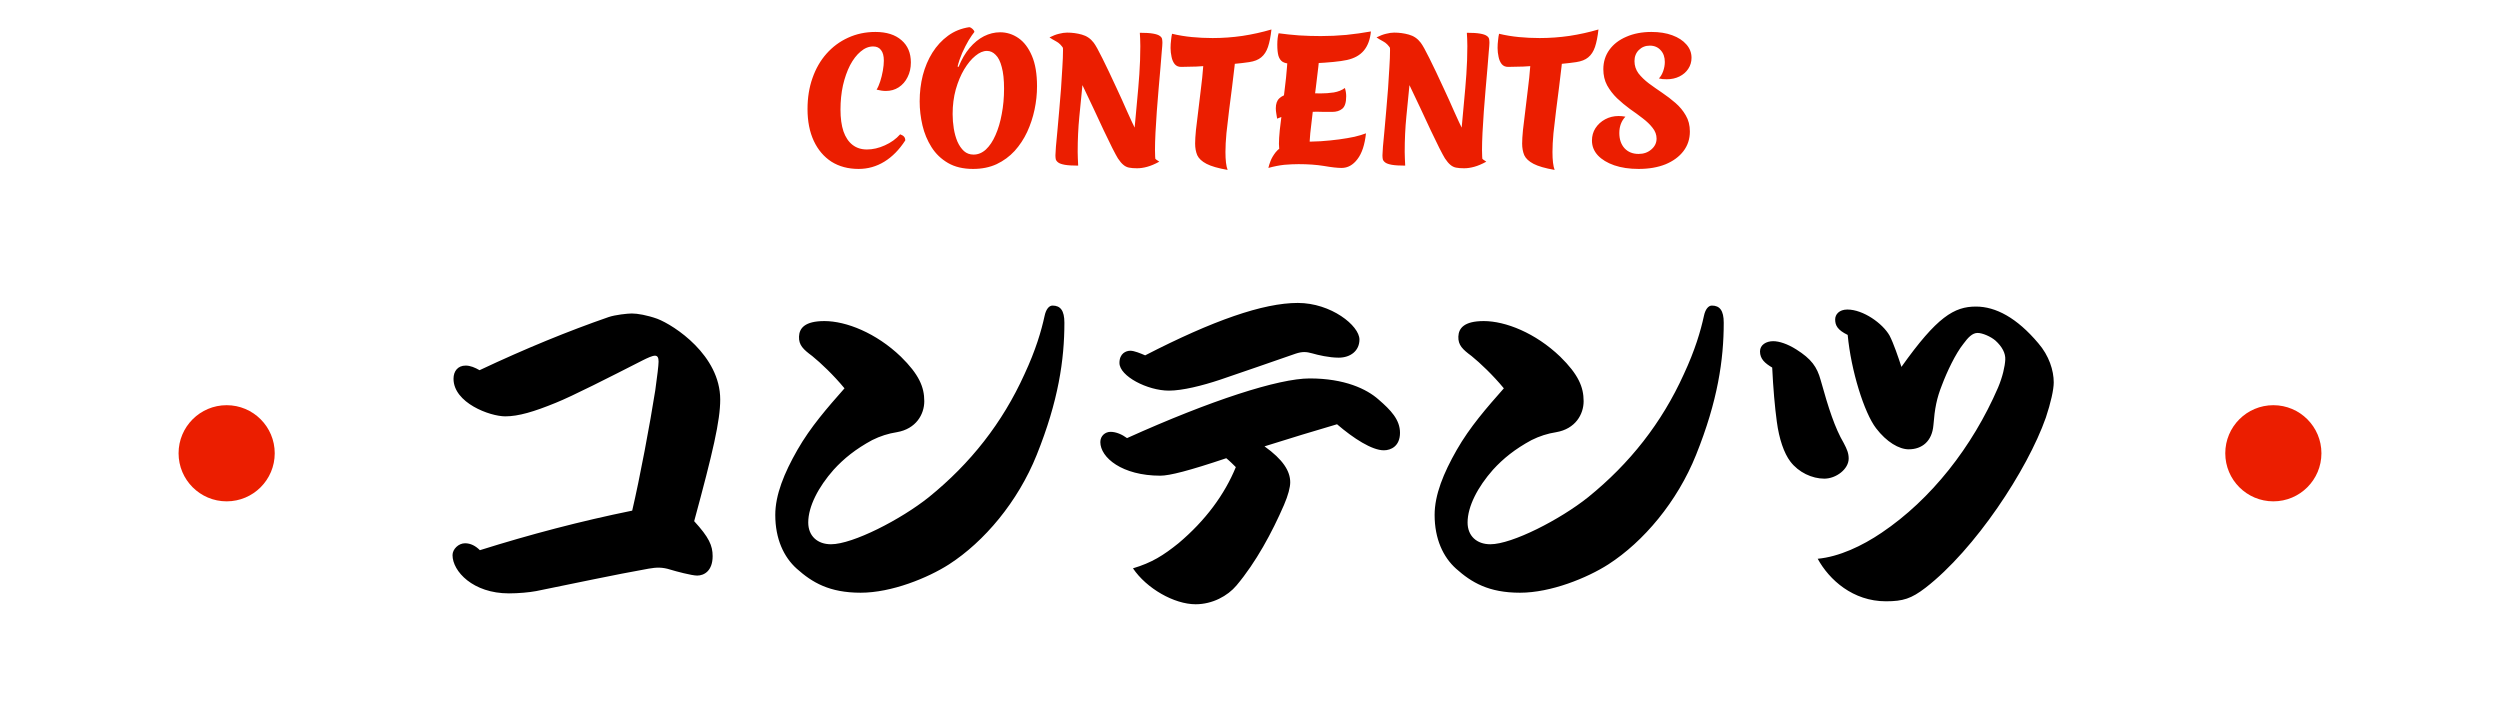
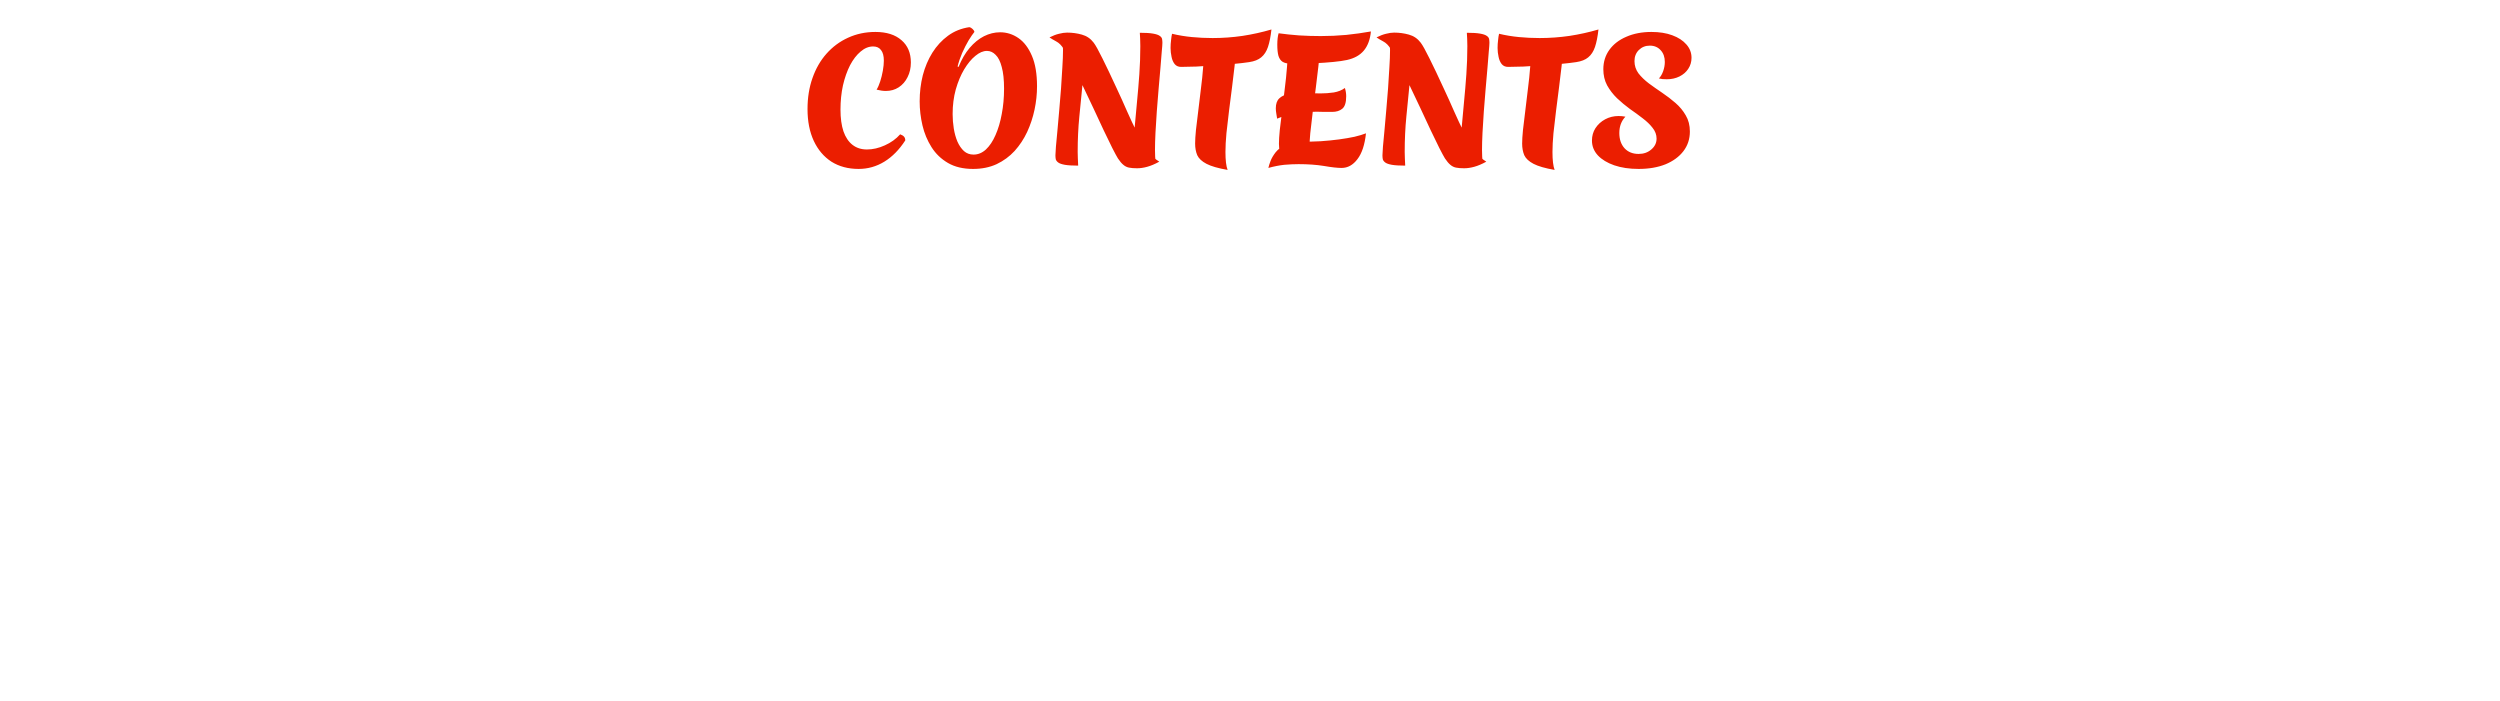
<svg xmlns="http://www.w3.org/2000/svg" width="364" height="102" viewBox="0 0 364 102" fill="none">
  <path d="M131.063 19.556C131.335 19.652 131.527 19.772 131.639 19.916C131.751 20.044 131.807 20.22 131.807 20.444C130.927 21.804 129.911 22.836 128.759 23.54C127.607 24.244 126.359 24.596 125.015 24.596C123.495 24.596 122.175 24.244 121.055 23.54C119.951 22.82 119.095 21.812 118.487 20.516C117.879 19.204 117.575 17.66 117.575 15.884C117.575 14.236 117.815 12.732 118.295 11.372C118.775 9.996 119.455 8.812 120.335 7.82C121.231 6.812 122.279 6.036 123.479 5.492C124.695 4.932 126.023 4.652 127.463 4.652C129.079 4.652 130.343 5.052 131.255 5.852C132.167 6.636 132.623 7.716 132.623 9.092C132.623 9.892 132.463 10.604 132.143 11.228C131.839 11.852 131.407 12.348 130.847 12.716C130.303 13.068 129.679 13.244 128.975 13.244C128.783 13.244 128.575 13.228 128.351 13.196C128.127 13.164 127.887 13.116 127.631 13.052C127.823 12.748 127.999 12.348 128.159 11.852C128.319 11.356 128.447 10.836 128.543 10.292C128.639 9.748 128.687 9.26 128.687 8.828C128.687 8.14 128.551 7.628 128.279 7.292C128.023 6.94 127.639 6.764 127.127 6.764C126.487 6.764 125.879 7.012 125.303 7.508C124.727 7.988 124.215 8.652 123.767 9.5C123.335 10.348 122.991 11.324 122.735 12.428C122.495 13.532 122.375 14.708 122.375 15.956C122.375 17.204 122.519 18.26 122.807 19.124C123.111 19.988 123.551 20.644 124.127 21.092C124.703 21.54 125.399 21.764 126.215 21.764C127.079 21.764 127.951 21.564 128.831 21.164C129.727 20.764 130.471 20.228 131.063 19.556ZM141.679 24.596C140.239 24.596 139.023 24.308 138.031 23.732C137.039 23.156 136.239 22.388 135.631 21.428C135.023 20.468 134.583 19.412 134.311 18.26C134.039 17.092 133.903 15.924 133.903 14.756C133.903 13.444 134.055 12.18 134.359 10.964C134.679 9.748 135.143 8.652 135.751 7.676C136.375 6.684 137.135 5.86 138.031 5.204C138.927 4.548 139.959 4.132 141.127 3.956C141.303 3.988 141.463 4.076 141.607 4.22C141.767 4.364 141.855 4.508 141.871 4.652C141.647 4.924 141.367 5.332 141.031 5.876C140.711 6.42 140.399 7.028 140.095 7.7C139.807 8.372 139.583 9.036 139.423 9.692L139.567 9.74C140.015 8.636 140.551 7.716 141.175 6.98C141.815 6.228 142.511 5.66 143.263 5.276C144.031 4.892 144.815 4.7 145.615 4.7C146.575 4.7 147.463 4.98 148.279 5.54C149.095 6.1 149.751 6.964 150.247 8.132C150.743 9.284 150.991 10.764 150.991 12.572C150.991 13.692 150.871 14.82 150.631 15.956C150.391 17.092 150.031 18.18 149.551 19.22C149.071 20.244 148.463 21.164 147.727 21.98C146.991 22.78 146.119 23.42 145.111 23.9C144.103 24.364 142.959 24.596 141.679 24.596ZM141.751 22.508C142.407 22.508 143.007 22.26 143.551 21.764C144.095 21.252 144.559 20.556 144.943 19.676C145.343 18.78 145.647 17.756 145.855 16.604C146.079 15.452 146.191 14.22 146.191 12.908C146.191 11.612 146.079 10.564 145.855 9.764C145.647 8.948 145.351 8.356 144.967 7.988C144.599 7.604 144.175 7.412 143.695 7.412C143.151 7.412 142.591 7.652 142.015 8.132C141.439 8.596 140.895 9.252 140.383 10.1C139.887 10.932 139.479 11.908 139.159 13.028C138.855 14.132 138.703 15.324 138.703 16.604C138.703 17.308 138.759 18.012 138.871 18.716C138.983 19.404 139.159 20.036 139.399 20.612C139.655 21.188 139.975 21.652 140.359 22.004C140.743 22.34 141.207 22.508 141.751 22.508ZM153.67 22.604C153.67 22.396 153.694 21.98 153.742 21.356C153.806 20.732 153.878 19.964 153.958 19.052C154.038 18.124 154.126 17.132 154.222 16.076C154.318 15.02 154.406 13.956 154.486 12.884C154.566 11.796 154.63 10.772 154.678 9.812C154.742 8.836 154.774 8.004 154.774 7.316C154.774 6.708 154.742 6.212 154.678 5.828C154.63 5.444 154.558 5.132 154.462 4.892C155.502 5.1 156.262 5.372 156.742 5.708C157.222 6.028 157.526 6.396 157.654 6.812C157.782 7.228 157.846 7.7 157.846 8.228C157.846 9.524 157.766 10.9 157.606 12.356C157.462 13.812 157.31 15.356 157.15 16.988C156.99 18.604 156.91 20.316 156.91 22.124C156.91 22.412 156.918 22.724 156.934 23.06C156.95 23.38 156.966 23.732 156.982 24.116C156.15 24.116 155.502 24.076 155.038 23.996C154.59 23.916 154.27 23.804 154.078 23.66C153.886 23.516 153.766 23.356 153.718 23.18C153.686 23.004 153.67 22.812 153.67 22.604ZM164.974 22.916C165.006 22.692 165.03 22.484 165.046 22.292C165.062 22.084 165.07 21.876 165.07 21.668C165.07 20.692 165.118 19.628 165.214 18.476C165.31 17.308 165.422 16.084 165.55 14.804C165.678 13.508 165.79 12.18 165.886 10.82C165.982 9.46 166.03 8.092 166.03 6.716C166.03 6.348 166.022 5.988 166.006 5.636C165.99 5.268 165.974 4.98 165.958 4.772C166.79 4.772 167.43 4.812 167.878 4.892C168.342 4.972 168.67 5.084 168.862 5.228C169.054 5.356 169.166 5.508 169.198 5.684C169.23 5.86 169.246 6.044 169.246 6.236C169.246 6.444 169.214 6.876 169.15 7.532C169.102 8.172 169.038 8.964 168.958 9.908C168.878 10.836 168.79 11.844 168.694 12.932C168.614 14.02 168.526 15.116 168.43 16.22C168.35 17.308 168.286 18.34 168.238 19.316C168.19 20.292 168.166 21.132 168.166 21.836C168.166 22.156 168.174 22.476 168.19 22.796C168.206 23.1 168.238 23.388 168.286 23.66L164.974 22.916ZM162.766 23.06C162.59 22.772 162.318 22.268 161.95 21.548C161.598 20.828 161.182 19.972 160.702 18.98C160.238 17.972 159.742 16.908 159.214 15.788C158.686 14.668 158.158 13.556 157.63 12.452C157.102 11.348 156.598 10.332 156.118 9.404C155.654 8.476 155.238 7.716 154.87 7.124C154.566 6.612 154.198 6.244 153.766 6.02C153.35 5.796 153.03 5.604 152.806 5.444C153.318 5.188 153.782 5.012 154.198 4.916C154.63 4.804 155.022 4.748 155.374 4.748C156.11 4.748 156.822 4.844 157.51 5.036C158.214 5.228 158.79 5.62 159.238 6.212C159.51 6.564 159.934 7.324 160.51 8.492C161.086 9.644 161.79 11.124 162.622 12.932C163.118 13.988 163.606 15.068 164.086 16.172C164.566 17.26 165.054 18.3 165.55 19.292C166.062 20.284 166.582 21.156 167.11 21.908C167.638 22.644 168.198 23.188 168.79 23.54C168.15 23.892 167.566 24.14 167.038 24.284C166.526 24.428 166.03 24.5 165.55 24.5C165.086 24.5 164.694 24.468 164.374 24.404C164.07 24.34 163.798 24.204 163.558 23.996C163.318 23.804 163.054 23.492 162.766 23.06ZM170.434 6.98C170.434 6.596 170.458 6.22 170.506 5.852C170.538 5.484 170.586 5.172 170.65 4.916C171.578 5.14 172.538 5.3 173.53 5.396C174.522 5.492 175.53 5.54 176.554 5.54C178.01 5.54 179.458 5.436 180.898 5.228C182.354 5.004 183.762 4.692 185.122 4.292C185.01 5.316 184.842 6.164 184.618 6.836C184.394 7.492 184.066 7.996 183.634 8.348C183.218 8.7 182.634 8.932 181.882 9.044C181.258 9.14 180.506 9.228 179.626 9.308C178.746 9.388 177.834 9.46 176.89 9.524C175.946 9.588 175.042 9.644 174.178 9.692C173.314 9.724 172.578 9.74 171.97 9.74C171.57 9.74 171.258 9.604 171.034 9.332C170.81 9.044 170.658 8.692 170.578 8.276C170.482 7.844 170.434 7.412 170.434 6.98ZM179.914 7.58C179.914 8.092 179.858 8.796 179.746 9.692C179.65 10.588 179.53 11.588 179.386 12.692C179.242 13.796 179.098 14.924 178.954 16.076C178.81 17.228 178.682 18.332 178.57 19.388C178.474 20.428 178.426 21.34 178.426 22.124C178.426 23.324 178.53 24.196 178.738 24.74C177.362 24.5 176.338 24.204 175.666 23.852C174.994 23.5 174.546 23.084 174.322 22.604C174.114 22.108 174.01 21.54 174.01 20.9C174.01 20.404 174.05 19.748 174.13 18.932C174.226 18.1 174.338 17.172 174.466 16.148C174.594 15.124 174.722 14.06 174.85 12.956C174.994 11.852 175.106 10.764 175.186 9.692C175.282 8.62 175.33 7.628 175.33 6.716L179.914 7.58ZM187.03 23.3C186.694 22.98 186.47 22.628 186.358 22.244C186.262 21.844 186.214 21.404 186.214 20.924C186.214 20.428 186.254 19.772 186.334 18.956C186.43 18.124 186.542 17.196 186.67 16.172C186.798 15.148 186.926 14.084 187.054 12.98C187.198 11.876 187.31 10.788 187.39 9.716C187.486 8.644 187.534 7.652 187.534 6.74L192.07 6.692C192.102 6.836 192.118 6.98 192.118 7.124C192.118 7.268 192.118 7.428 192.118 7.604C192.118 8.116 192.062 8.82 191.95 9.716C191.854 10.612 191.734 11.612 191.59 12.716C191.446 13.82 191.302 14.948 191.158 16.1C191.014 17.252 190.886 18.356 190.774 19.412C190.678 20.452 190.63 21.364 190.63 22.148C190.63 22.26 190.63 22.364 190.63 22.46C190.63 22.556 190.63 22.652 190.63 22.748L187.03 23.3ZM184.678 24.452C184.726 24.196 184.83 23.86 184.99 23.444C185.15 23.028 185.398 22.604 185.734 22.172C186.086 21.74 186.558 21.38 187.15 21.092C187.758 20.788 188.526 20.636 189.454 20.636C190.414 20.636 191.358 20.612 192.286 20.564C193.23 20.5 194.118 20.412 194.95 20.3C195.782 20.188 196.534 20.06 197.206 19.916C197.878 19.756 198.438 19.588 198.886 19.412C198.71 21.076 198.294 22.332 197.638 23.18C196.998 24.028 196.23 24.452 195.334 24.452C194.726 24.452 193.87 24.356 192.766 24.164C191.678 23.988 190.446 23.9 189.07 23.9C188.43 23.9 187.734 23.932 186.982 23.996C186.246 24.076 185.478 24.228 184.678 24.452ZM185.95 17.276C185.918 17.036 185.878 16.788 185.83 16.532C185.782 16.26 185.758 16.004 185.758 15.764C185.758 15.124 185.926 14.644 186.262 14.324C186.598 14.004 187.046 13.796 187.606 13.7C188.166 13.588 188.79 13.532 189.478 13.532C189.782 13.532 190.086 13.54 190.39 13.556C190.694 13.556 190.998 13.564 191.302 13.58C191.622 13.596 191.926 13.604 192.214 13.604C192.902 13.604 193.566 13.556 194.206 13.46C194.846 13.348 195.382 13.132 195.814 12.812C195.878 13.004 195.926 13.204 195.958 13.412C195.99 13.62 196.006 13.82 196.006 14.012C196.006 14.924 195.814 15.532 195.43 15.836C195.062 16.14 194.574 16.292 193.966 16.292C193.566 16.292 193.182 16.292 192.814 16.292C192.462 16.292 192.126 16.284 191.806 16.268C190.958 16.268 190.214 16.292 189.574 16.34C188.95 16.388 188.358 16.484 187.798 16.628C187.238 16.772 186.622 16.988 185.95 17.276ZM187.87 9.26C187.406 9.26 187.03 9.172 186.742 8.996C186.47 8.82 186.27 8.532 186.142 8.132C186.03 7.732 185.974 7.188 185.974 6.5C185.974 6.18 185.99 5.876 186.022 5.588C186.054 5.3 186.102 5.052 186.166 4.844C187.094 4.972 188.086 5.076 189.142 5.156C190.198 5.22 191.254 5.252 192.31 5.252C193.542 5.252 194.774 5.196 196.006 5.084C197.238 4.956 198.438 4.788 199.606 4.58C199.494 5.748 199.15 6.676 198.574 7.364C198.014 8.036 197.198 8.492 196.126 8.732C195.614 8.844 194.95 8.94 194.134 9.02C193.334 9.1 192.406 9.164 191.35 9.212C190.294 9.244 189.134 9.26 187.87 9.26ZM201.285 22.604C201.285 22.396 201.309 21.98 201.357 21.356C201.421 20.732 201.493 19.964 201.573 19.052C201.653 18.124 201.741 17.132 201.837 16.076C201.933 15.02 202.021 13.956 202.101 12.884C202.181 11.796 202.245 10.772 202.293 9.812C202.357 8.836 202.389 8.004 202.389 7.316C202.389 6.708 202.357 6.212 202.293 5.828C202.245 5.444 202.173 5.132 202.077 4.892C203.117 5.1 203.877 5.372 204.357 5.708C204.837 6.028 205.141 6.396 205.269 6.812C205.397 7.228 205.461 7.7 205.461 8.228C205.461 9.524 205.381 10.9 205.221 12.356C205.077 13.812 204.925 15.356 204.765 16.988C204.605 18.604 204.525 20.316 204.525 22.124C204.525 22.412 204.533 22.724 204.549 23.06C204.565 23.38 204.581 23.732 204.597 24.116C203.765 24.116 203.117 24.076 202.653 23.996C202.205 23.916 201.885 23.804 201.693 23.66C201.501 23.516 201.381 23.356 201.333 23.18C201.301 23.004 201.285 22.812 201.285 22.604ZM212.589 22.916C212.621 22.692 212.645 22.484 212.661 22.292C212.677 22.084 212.685 21.876 212.685 21.668C212.685 20.692 212.733 19.628 212.829 18.476C212.925 17.308 213.037 16.084 213.165 14.804C213.293 13.508 213.405 12.18 213.501 10.82C213.597 9.46 213.645 8.092 213.645 6.716C213.645 6.348 213.637 5.988 213.621 5.636C213.605 5.268 213.589 4.98 213.573 4.772C214.405 4.772 215.045 4.812 215.493 4.892C215.957 4.972 216.285 5.084 216.477 5.228C216.669 5.356 216.781 5.508 216.813 5.684C216.845 5.86 216.861 6.044 216.861 6.236C216.861 6.444 216.829 6.876 216.765 7.532C216.717 8.172 216.653 8.964 216.573 9.908C216.493 10.836 216.405 11.844 216.309 12.932C216.229 14.02 216.141 15.116 216.045 16.22C215.965 17.308 215.901 18.34 215.853 19.316C215.805 20.292 215.781 21.132 215.781 21.836C215.781 22.156 215.789 22.476 215.805 22.796C215.821 23.1 215.853 23.388 215.901 23.66L212.589 22.916ZM210.381 23.06C210.205 22.772 209.933 22.268 209.565 21.548C209.213 20.828 208.797 19.972 208.317 18.98C207.853 17.972 207.357 16.908 206.829 15.788C206.301 14.668 205.773 13.556 205.245 12.452C204.717 11.348 204.213 10.332 203.733 9.404C203.269 8.476 202.853 7.716 202.485 7.124C202.181 6.612 201.813 6.244 201.381 6.02C200.965 5.796 200.645 5.604 200.421 5.444C200.933 5.188 201.397 5.012 201.813 4.916C202.245 4.804 202.637 4.748 202.989 4.748C203.725 4.748 204.437 4.844 205.125 5.036C205.829 5.228 206.405 5.62 206.853 6.212C207.125 6.564 207.549 7.324 208.125 8.492C208.701 9.644 209.405 11.124 210.237 12.932C210.733 13.988 211.221 15.068 211.701 16.172C212.181 17.26 212.669 18.3 213.165 19.292C213.677 20.284 214.197 21.156 214.725 21.908C215.253 22.644 215.813 23.188 216.405 23.54C215.765 23.892 215.181 24.14 214.653 24.284C214.141 24.428 213.645 24.5 213.165 24.5C212.701 24.5 212.309 24.468 211.989 24.404C211.685 24.34 211.413 24.204 211.173 23.996C210.933 23.804 210.669 23.492 210.381 23.06ZM218.048 6.98C218.048 6.596 218.072 6.22 218.12 5.852C218.152 5.484 218.2 5.172 218.264 4.916C219.192 5.14 220.152 5.3 221.144 5.396C222.136 5.492 223.144 5.54 224.168 5.54C225.624 5.54 227.072 5.436 228.512 5.228C229.968 5.004 231.376 4.692 232.736 4.292C232.624 5.316 232.456 6.164 232.232 6.836C232.008 7.492 231.68 7.996 231.248 8.348C230.832 8.7 230.248 8.932 229.496 9.044C228.872 9.14 228.12 9.228 227.24 9.308C226.36 9.388 225.448 9.46 224.504 9.524C223.56 9.588 222.656 9.644 221.792 9.692C220.928 9.724 220.192 9.74 219.584 9.74C219.184 9.74 218.872 9.604 218.648 9.332C218.424 9.044 218.272 8.692 218.192 8.276C218.096 7.844 218.048 7.412 218.048 6.98ZM227.528 7.58C227.528 8.092 227.472 8.796 227.36 9.692C227.264 10.588 227.144 11.588 227 12.692C226.856 13.796 226.712 14.924 226.568 16.076C226.424 17.228 226.296 18.332 226.184 19.388C226.088 20.428 226.04 21.34 226.04 22.124C226.04 23.324 226.144 24.196 226.352 24.74C224.976 24.5 223.952 24.204 223.28 23.852C222.608 23.5 222.16 23.084 221.936 22.604C221.728 22.108 221.624 21.54 221.624 20.9C221.624 20.404 221.664 19.748 221.744 18.932C221.84 18.1 221.952 17.172 222.08 16.148C222.208 15.124 222.336 14.06 222.464 12.956C222.608 11.852 222.72 10.764 222.8 9.692C222.896 8.62 222.944 7.628 222.944 6.716L227.528 7.58ZM237.981 8.9C237.981 9.556 238.173 10.148 238.557 10.676C238.957 11.188 239.461 11.676 240.069 12.14C240.677 12.588 241.325 13.044 242.013 13.508C242.701 13.972 243.349 14.468 243.957 14.996C244.565 15.524 245.061 16.124 245.445 16.796C245.845 17.468 246.045 18.252 246.045 19.148C246.045 20.236 245.733 21.188 245.109 22.004C244.485 22.82 243.613 23.46 242.493 23.924C241.373 24.372 240.069 24.596 238.581 24.596C237.237 24.596 236.053 24.42 235.029 24.068C234.021 23.716 233.229 23.236 232.653 22.628C232.077 22.004 231.789 21.284 231.789 20.468C231.789 19.796 231.957 19.196 232.293 18.668C232.645 18.124 233.117 17.692 233.709 17.372C234.301 17.052 234.957 16.892 235.677 16.892C235.821 16.892 235.981 16.9 236.157 16.916C236.349 16.932 236.517 16.956 236.661 16.988C236.069 17.612 235.773 18.404 235.773 19.364C235.773 20.292 236.029 21.036 236.541 21.596C237.053 22.14 237.733 22.412 238.581 22.412C239.317 22.412 239.933 22.196 240.429 21.764C240.941 21.332 241.197 20.804 241.197 20.18C241.197 19.62 241.005 19.1 240.621 18.62C240.253 18.14 239.773 17.676 239.181 17.228C238.605 16.78 237.981 16.324 237.309 15.86C236.653 15.38 236.029 14.86 235.437 14.3C234.861 13.74 234.381 13.116 233.997 12.428C233.629 11.74 233.445 10.956 233.445 10.076C233.445 9.004 233.741 8.06 234.333 7.244C234.925 6.428 235.749 5.796 236.805 5.348C237.861 4.884 239.077 4.652 240.453 4.652C241.605 4.652 242.613 4.812 243.477 5.132C244.357 5.452 245.045 5.9 245.541 6.476C246.037 7.036 246.285 7.684 246.285 8.42C246.285 9.012 246.125 9.548 245.805 10.028C245.501 10.492 245.077 10.86 244.533 11.132C243.989 11.404 243.373 11.54 242.685 11.54C242.477 11.54 242.269 11.532 242.061 11.516C241.853 11.484 241.677 11.452 241.533 11.42C241.789 11.164 241.997 10.812 242.157 10.364C242.317 9.916 242.397 9.468 242.397 9.02C242.397 8.316 242.197 7.748 241.797 7.316C241.397 6.868 240.869 6.644 240.213 6.644C239.573 6.644 239.037 6.86 238.605 7.292C238.189 7.708 237.981 8.244 237.981 8.9Z" fill="#EB1E00" />
-   <circle cx="7" cy="7" r="7" transform="matrix(-1 0 0 1 40 58.996)" fill="#EB1E00" />
-   <path d="M69.824 53.9C76.544 50.732 82.784 48.188 88.592 46.172C89.552 45.836 91.376 45.644 92 45.644C92.816 45.644 94.208 45.884 95.696 46.412C98.192 47.372 104.864 51.74 104.864 58.172C104.864 61.244 103.808 65.804 101.072 75.884C103.232 78.236 103.76 79.436 103.76 80.972C103.76 83.132 102.512 83.804 101.504 83.804C100.736 83.804 98.384 83.18 97.616 82.94C96.416 82.556 95.552 82.604 94.448 82.796C89.312 83.708 83.792 84.908 78.08 86.06C77.072 86.252 75.488 86.396 74.096 86.396C68.864 86.396 65.888 83.18 65.888 80.828C65.888 79.964 66.752 79.1 67.712 79.1C68.528 79.1 69.248 79.484 69.872 80.108C77.216 77.804 84.512 75.884 92.048 74.348C93.152 69.644 94.64 61.724 95.408 56.828C95.696 54.764 95.888 53.18 95.888 52.652C95.888 52.076 95.744 51.788 95.36 51.788C94.976 51.788 94.256 52.124 93.584 52.46C88.784 54.908 83.312 57.692 80.912 58.652C77.744 59.948 75.488 60.62 73.568 60.62C71.312 60.62 66.032 58.652 66.032 55.148C66.032 54.044 66.656 53.228 67.808 53.228C68.48 53.228 69.152 53.516 69.824 53.9ZM122.96 56.54C121.376 54.62 119.504 52.844 118.256 51.836C116.96 50.876 116.288 50.252 116.336 49.004C116.384 47.804 117.152 46.748 120.032 46.748C123.2 46.748 127.568 48.476 131.168 51.932C133.808 54.524 134.576 56.348 134.576 58.412C134.576 60.332 133.376 62.444 130.592 62.924C129.344 63.116 128.144 63.5 126.992 64.076C124.592 65.372 122.864 66.764 121.376 68.396C119.168 70.892 117.68 73.724 117.68 76.076C117.68 78.044 119.024 79.244 120.992 79.244C124.16 79.244 131.168 75.644 135.248 72.38C141.296 67.484 145.952 61.58 149.168 54.476C150.8 50.972 151.616 48.188 152.096 45.98C152.288 45.068 152.72 44.492 153.248 44.492C154.4 44.492 154.976 45.212 154.976 46.988C154.976 52.364 154.112 58.364 150.944 66.236C148.208 73.052 143.312 78.86 138.176 82.172C135.104 84.14 129.824 86.3 125.312 86.3C120.752 86.3 118.256 84.812 116 82.796C114.128 81.116 112.88 78.476 112.88 74.972C112.88 72.044 114.176 68.876 116.096 65.516C118.016 62.156 120.464 59.372 122.96 56.54ZM166.736 51.74C176.624 46.652 183.92 44.108 188.96 44.108C193.808 44.108 197.936 47.42 197.936 49.436C197.936 51.068 196.64 52.076 194.912 52.076C193.52 52.076 191.888 51.692 191.072 51.452C190.208 51.212 189.632 51.164 188.624 51.5C184.832 52.844 181.088 54.092 177.632 55.292C175.04 56.156 172.16 56.876 170.192 56.876C167.072 56.876 162.992 54.764 162.992 52.844C162.992 51.452 163.952 51.068 164.576 51.068C165.152 51.068 166.064 51.452 166.736 51.74ZM164.096 63.788C176.336 58.268 186.176 55.1 190.688 55.1C195.776 55.1 198.992 56.636 200.72 58.172C202.496 59.708 203.84 61.1 203.84 63.02C203.84 64.94 202.544 65.564 201.488 65.564C199.76 65.564 197.072 63.836 194.672 61.772C191.408 62.732 187.904 63.788 184.112 64.988C186.8 66.908 187.856 68.588 187.856 70.22C187.856 70.94 187.568 72.092 186.944 73.532C185.216 77.516 182.864 81.884 180.032 85.244C178.736 86.78 176.528 87.98 174.08 87.98C170.96 87.98 166.928 85.676 164.96 82.748C167.696 81.932 169.376 80.876 171.584 79.1C175.52 75.788 178.304 71.996 179.936 68.012C179.552 67.628 179.024 67.1 178.544 66.716C173.12 68.54 170.288 69.26 168.944 69.26C163.376 69.26 160.208 66.62 160.208 64.364C160.208 63.452 160.928 62.876 161.696 62.876C162.512 62.876 163.376 63.26 164.096 63.788ZM218.96 56.54C217.376 54.62 215.504 52.844 214.256 51.836C212.96 50.876 212.288 50.252 212.336 49.004C212.384 47.804 213.152 46.748 216.032 46.748C219.2 46.748 223.568 48.476 227.168 51.932C229.808 54.524 230.576 56.348 230.576 58.412C230.576 60.332 229.376 62.444 226.592 62.924C225.344 63.116 224.144 63.5 222.992 64.076C220.592 65.372 218.864 66.764 217.376 68.396C215.168 70.892 213.68 73.724 213.68 76.076C213.68 78.044 215.024 79.244 216.992 79.244C220.16 79.244 227.168 75.644 231.248 72.38C237.296 67.484 241.952 61.58 245.168 54.476C246.8 50.972 247.616 48.188 248.096 45.98C248.288 45.068 248.72 44.492 249.248 44.492C250.4 44.492 250.976 45.212 250.976 46.988C250.976 52.364 250.112 58.364 246.944 66.236C244.208 73.052 239.312 78.86 234.176 82.172C231.104 84.14 225.824 86.3 221.312 86.3C216.752 86.3 214.256 84.812 212 82.796C210.128 81.116 208.88 78.476 208.88 74.972C208.88 72.044 210.176 68.876 212.096 65.516C214.016 62.156 216.464 59.372 218.96 56.54ZM258.032 53.516C256.976 52.892 256.256 52.268 256.256 51.164C256.256 50.204 257.168 49.676 258.176 49.676C259.04 49.676 260.24 50.06 261.536 50.876C263.744 52.268 264.56 53.42 265.088 55.34C266.24 59.468 267.152 62.3 268.448 64.508C268.928 65.42 269.168 65.996 269.168 66.764C269.168 68.3 267.344 69.692 265.616 69.692C263.84 69.692 261.872 68.78 260.672 67.196C259.76 65.996 259.04 63.932 258.704 61.388C258.416 59.276 258.176 56.54 258.032 53.516ZM269.024 48.764C267.536 48.044 267.2 47.372 267.2 46.508C267.2 45.788 267.776 45.068 268.976 45.068C271.28 45.068 274.112 47.084 275.12 48.86C275.696 49.964 276.416 52.076 276.848 53.42C282.032 46.124 284.528 44.636 287.696 44.636C290.576 44.636 293.648 46.268 296.768 49.964C298.352 51.788 299.024 53.948 299.024 55.676C299.024 56.732 298.592 58.652 297.872 60.812C295.184 68.444 287.552 80.012 280.352 85.58C278.288 87.164 277.088 87.548 274.592 87.548C269.792 87.548 266.336 84.428 264.656 81.356C267.776 81.068 271.136 79.484 273.968 77.564C281.168 72.716 287.168 65.084 290.912 56.444C291.584 54.86 291.92 53.324 291.968 52.364C292.016 51.452 291.536 50.492 290.528 49.58C289.856 49.004 288.656 48.476 287.936 48.476C287.168 48.476 286.544 49.148 285.872 50.06C284.72 51.5 283.472 54.14 282.752 56.06C281.984 57.98 281.696 59.468 281.504 61.916C281.312 64.22 279.872 65.42 277.904 65.42C276.512 65.42 274.688 64.364 273.152 62.348C271.424 60.092 269.504 53.948 269.024 48.764Z" fill="black" />
-   <circle cx="7" cy="7" r="7" transform="matrix(-1 0 0 1 338 58.996)" fill="#EB1E00" />
</svg>